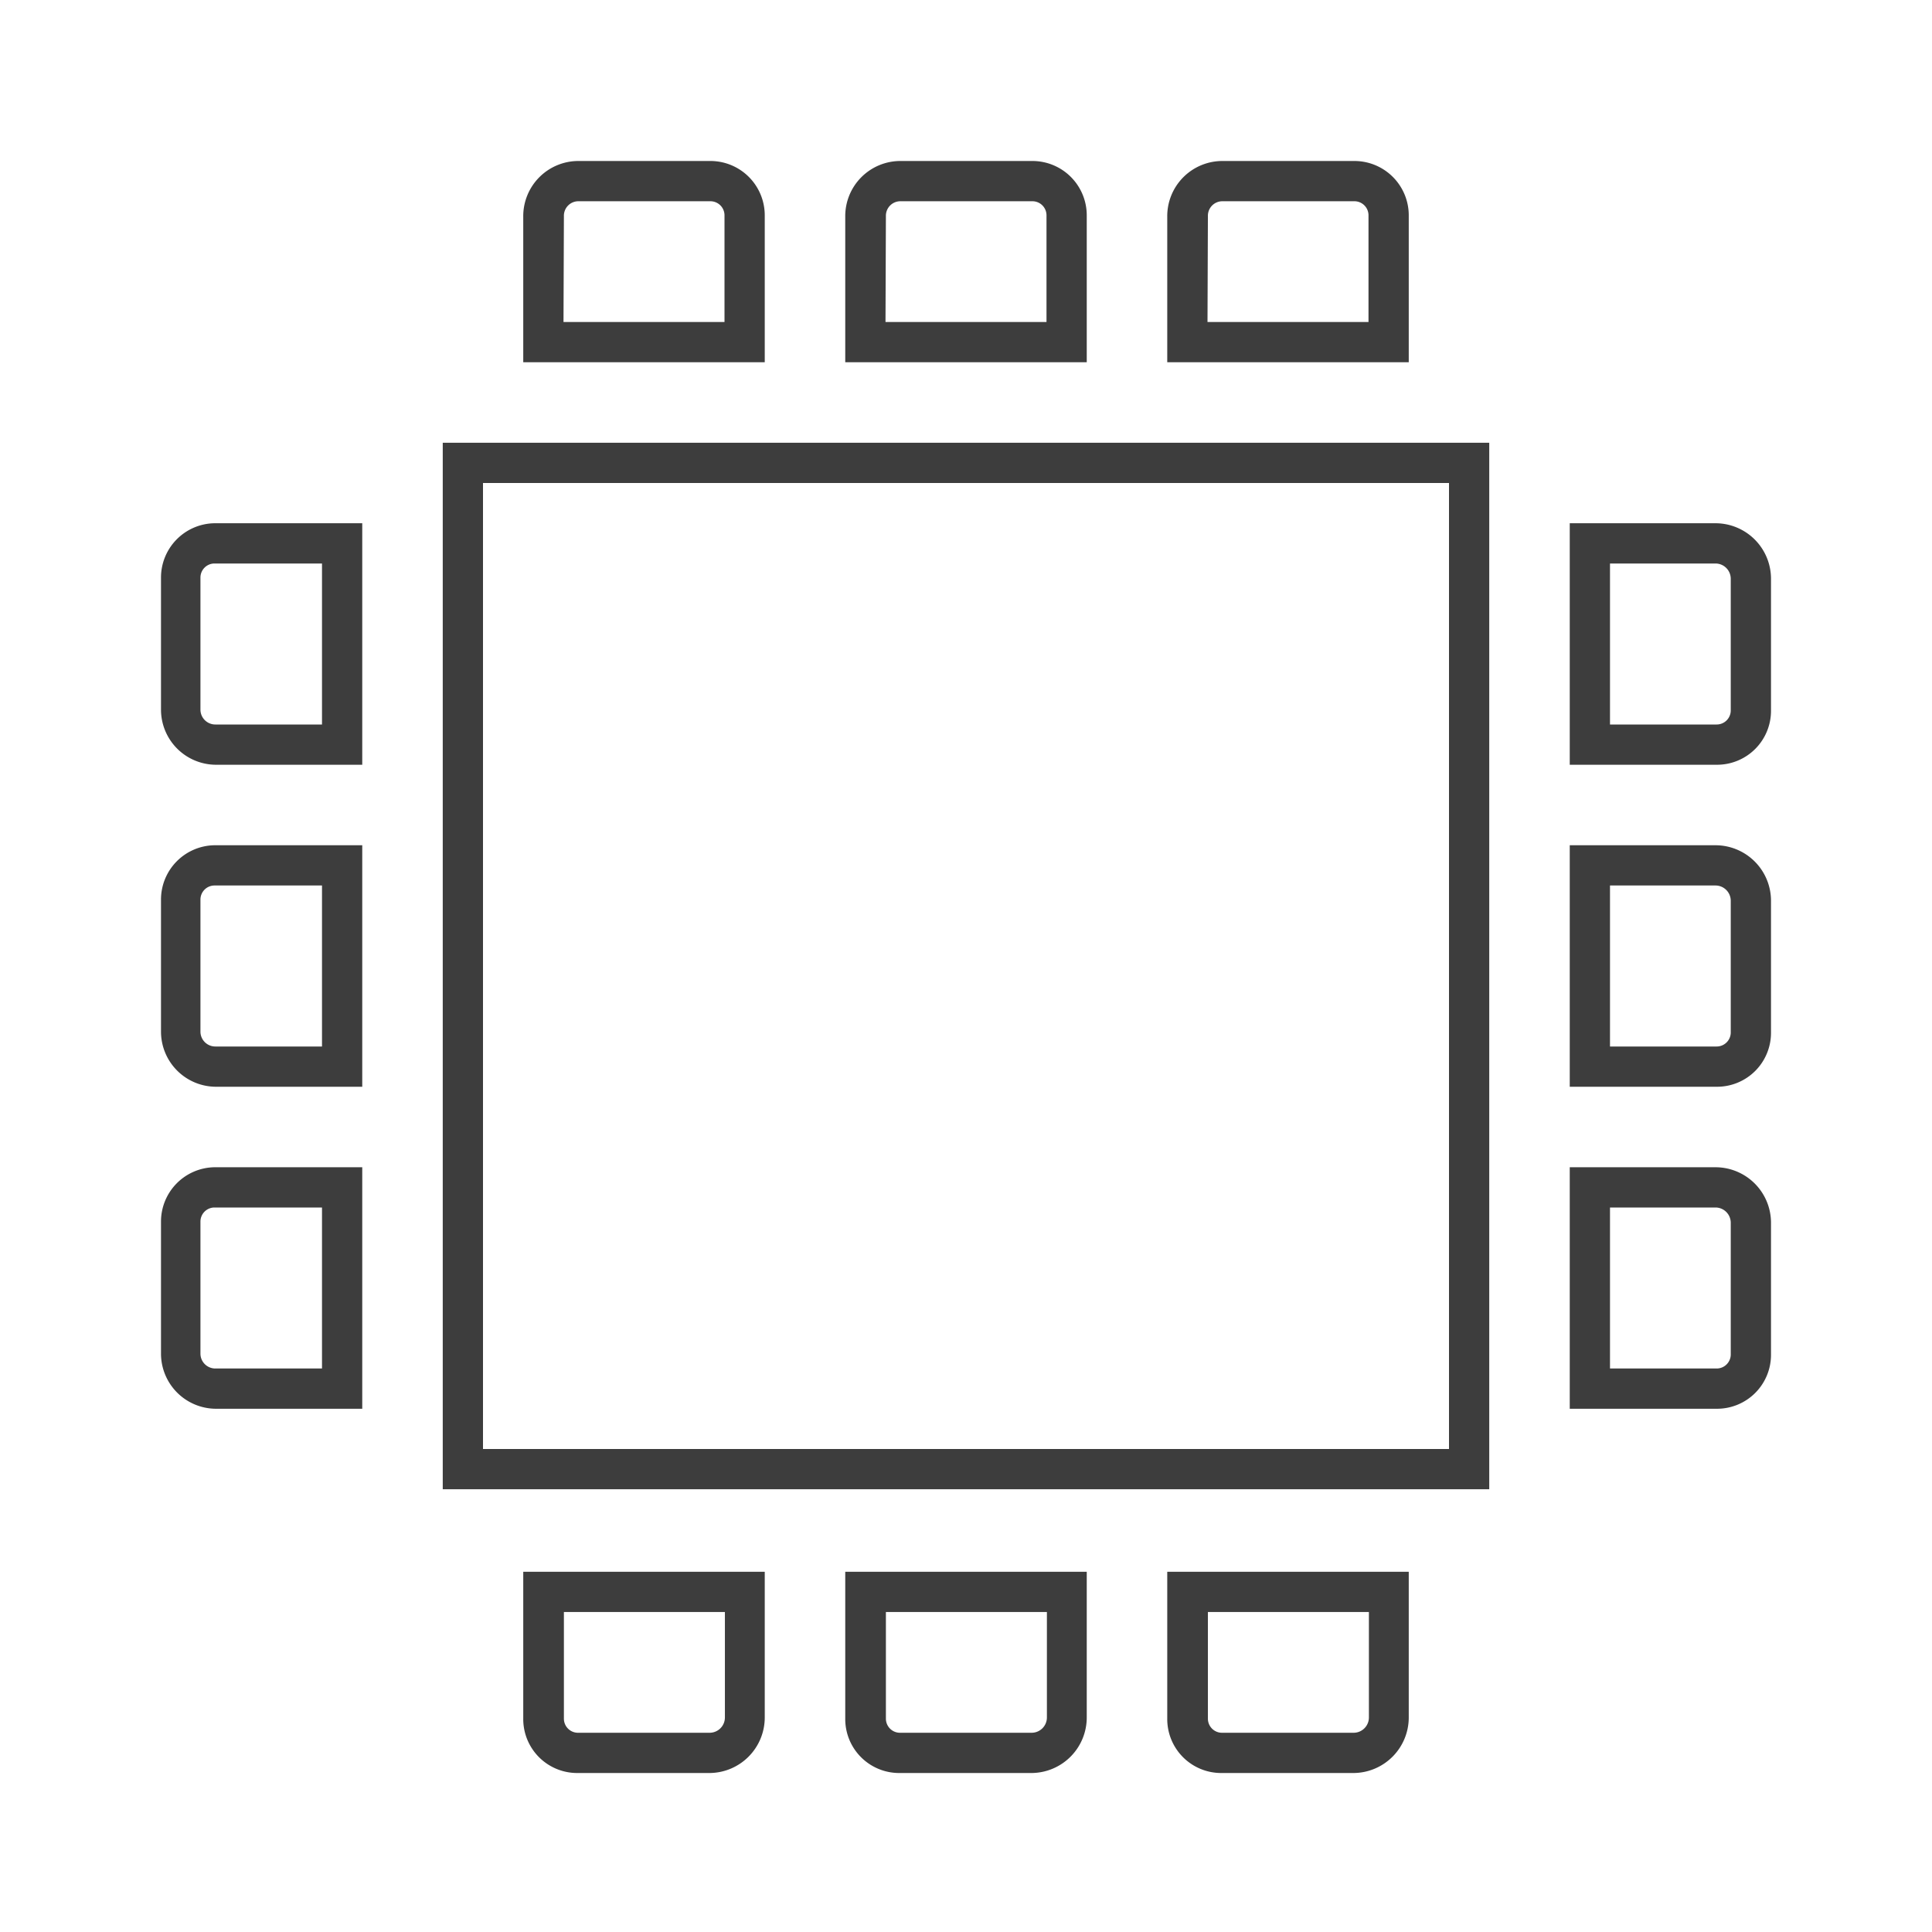
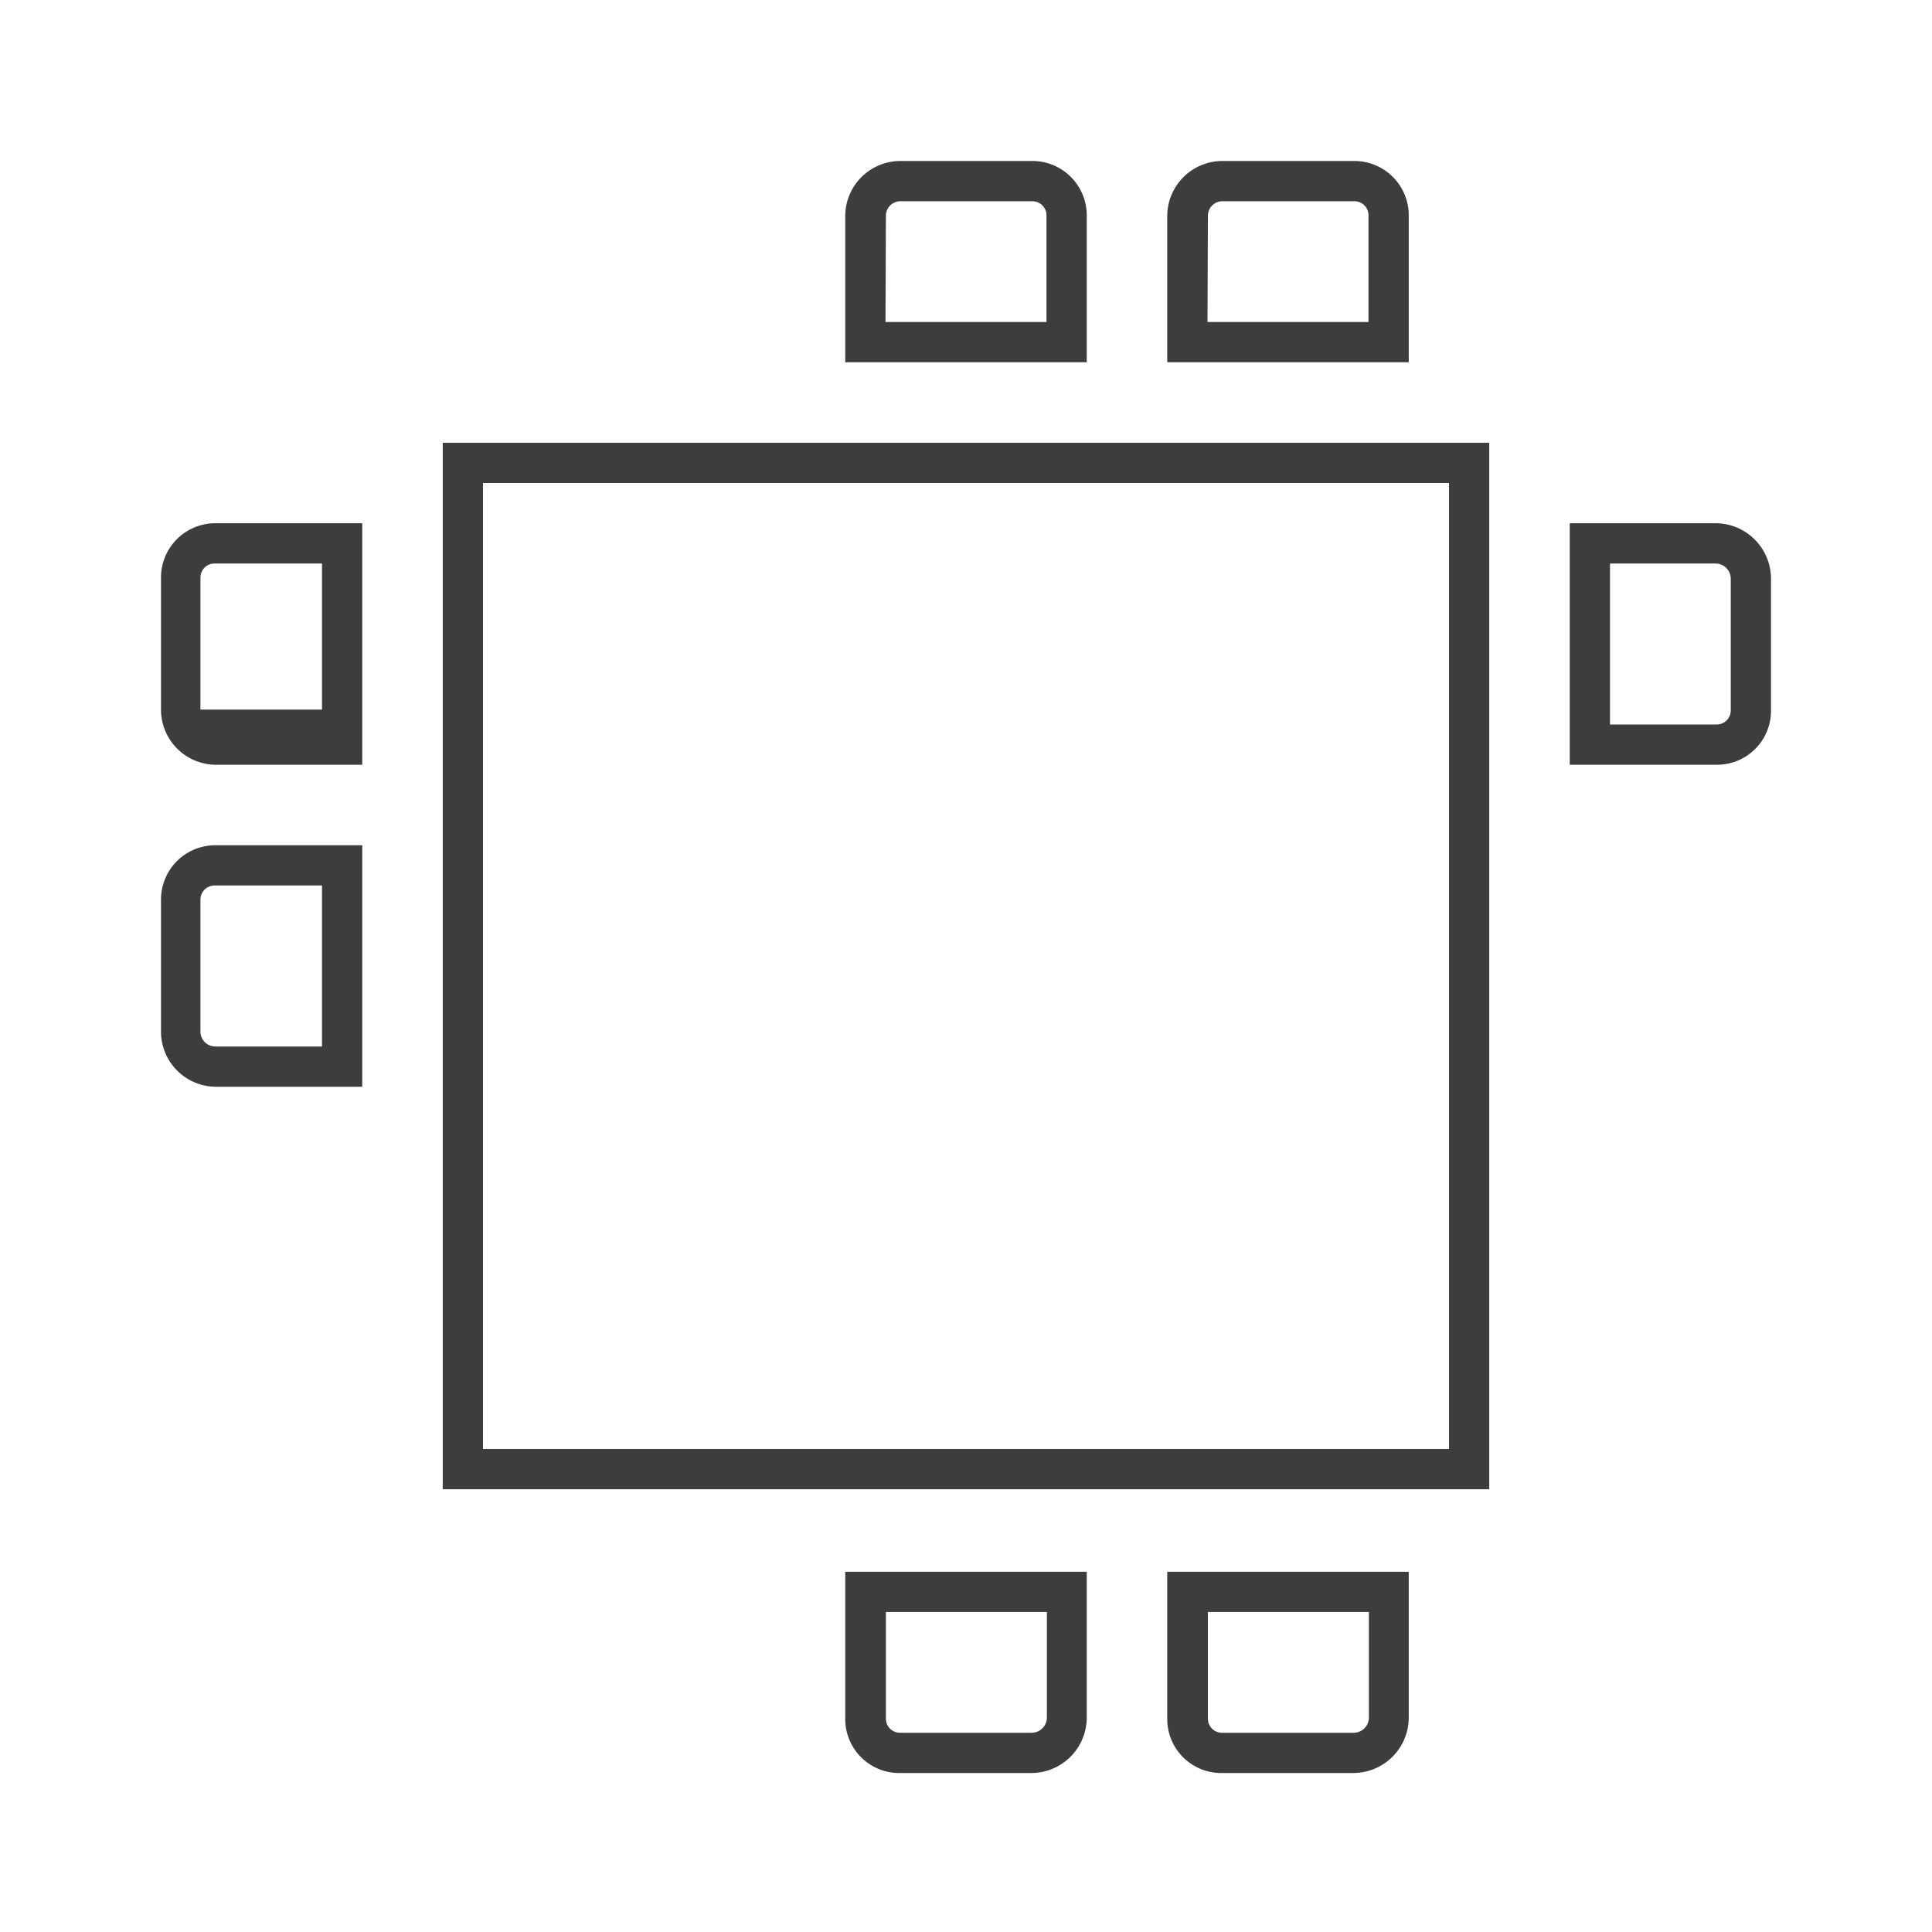
<svg xmlns="http://www.w3.org/2000/svg" id="Piktogramme" viewBox="0 0 48 48">
  <defs>
    <style>.cls-1{fill:#3d3d3d;}</style>
  </defs>
-   <path class="cls-1" d="M9,19H5.35A1.37,1.37,0,0,1,4,17.63V14.35A1.35,1.35,0,0,1,5.32,13H9ZM5.32,14a.35.35,0,0,0-.34.35v3.28a.37.37,0,0,0,.37.37H8V14Z" />
+   <path class="cls-1" d="M9,19H5.35A1.37,1.37,0,0,1,4,17.63V14.35A1.35,1.35,0,0,1,5.32,13H9ZM5.32,14a.35.35,0,0,0-.34.35v3.28H8V14Z" />
  <path class="cls-1" d="M9,27H5.35A1.37,1.37,0,0,1,4,25.63V22.35A1.35,1.35,0,0,1,5.32,21H9ZM5.32,22a.35.35,0,0,0-.34.35v3.28a.37.37,0,0,0,.37.37H8V22Z" />
-   <path class="cls-1" d="M9,35H5.35A1.37,1.37,0,0,1,4,33.63V30.35A1.35,1.35,0,0,1,5.32,29H9ZM5.32,30a.35.35,0,0,0-.34.35v3.28a.37.37,0,0,0,.37.37H8V30Z" />
-   <path class="cls-1" d="M42.66,35H39V29h3.63A1.38,1.38,0,0,1,44,30.38v3.28A1.34,1.34,0,0,1,42.66,35ZM40,34h2.65a.35.35,0,0,0,.35-.34V30.38a.38.38,0,0,0-.37-.38H40Z" />
-   <path class="cls-1" d="M42.66,27H39V21h3.63A1.38,1.38,0,0,1,44,22.38v3.28A1.34,1.34,0,0,1,42.66,27ZM40,26h2.65a.35.35,0,0,0,.35-.34V22.38a.38.38,0,0,0-.37-.38H40Z" />
  <path class="cls-1" d="M42.66,19H39V13h3.63A1.38,1.38,0,0,1,44,14.38v3.28A1.34,1.34,0,0,1,42.66,19ZM40,18h2.65a.35.35,0,0,0,.35-.34V14.38a.38.38,0,0,0-.37-.38H40Z" />
-   <path class="cls-1" d="M17.63,44.05H14.35A1.34,1.34,0,0,1,13,42.7V39.05h6v3.62A1.38,1.38,0,0,1,17.63,44.05Zm-3.62-4V42.7a.35.35,0,0,0,.34.35h3.28a.38.38,0,0,0,.38-.38V40.05Z" />
  <path class="cls-1" d="M25.63,44.05H22.35A1.34,1.34,0,0,1,21,42.7V39.05h6v3.62A1.38,1.38,0,0,1,25.63,44.05Zm-3.62-4V42.7a.35.35,0,0,0,.34.35h3.28a.38.38,0,0,0,.38-.38V40.05Z" />
  <path class="cls-1" d="M33.63,44.05H30.35A1.34,1.34,0,0,1,29,42.7V39.05h6v3.62A1.38,1.38,0,0,1,33.63,44.05Zm-3.62-4V42.7a.35.35,0,0,0,.34.35h3.28a.38.38,0,0,0,.38-.38V40.05Z" />
  <path class="cls-1" d="M35,9H29V5.38A1.37,1.37,0,0,1,30.38,4h3.28A1.35,1.35,0,0,1,35,5.35ZM30,8h4V5.35A.35.35,0,0,0,33.66,5H30.38a.36.36,0,0,0-.37.37Z" />
  <path class="cls-1" d="M27,9H21V5.38A1.37,1.37,0,0,1,22.38,4h3.28A1.35,1.35,0,0,1,27,5.35ZM22,8h4V5.35A.35.35,0,0,0,25.66,5H22.38a.36.36,0,0,0-.37.37Z" />
-   <path class="cls-1" d="M19,9H13V5.38A1.37,1.37,0,0,1,14.38,4h3.28A1.35,1.35,0,0,1,19,5.35ZM14,8h4V5.35A.35.35,0,0,0,17.66,5H14.38a.36.36,0,0,0-.37.37Z" />
  <path class="cls-1" d="M36,12V36H12V12H36m1-1H11V37H37V11Z" />
</svg>